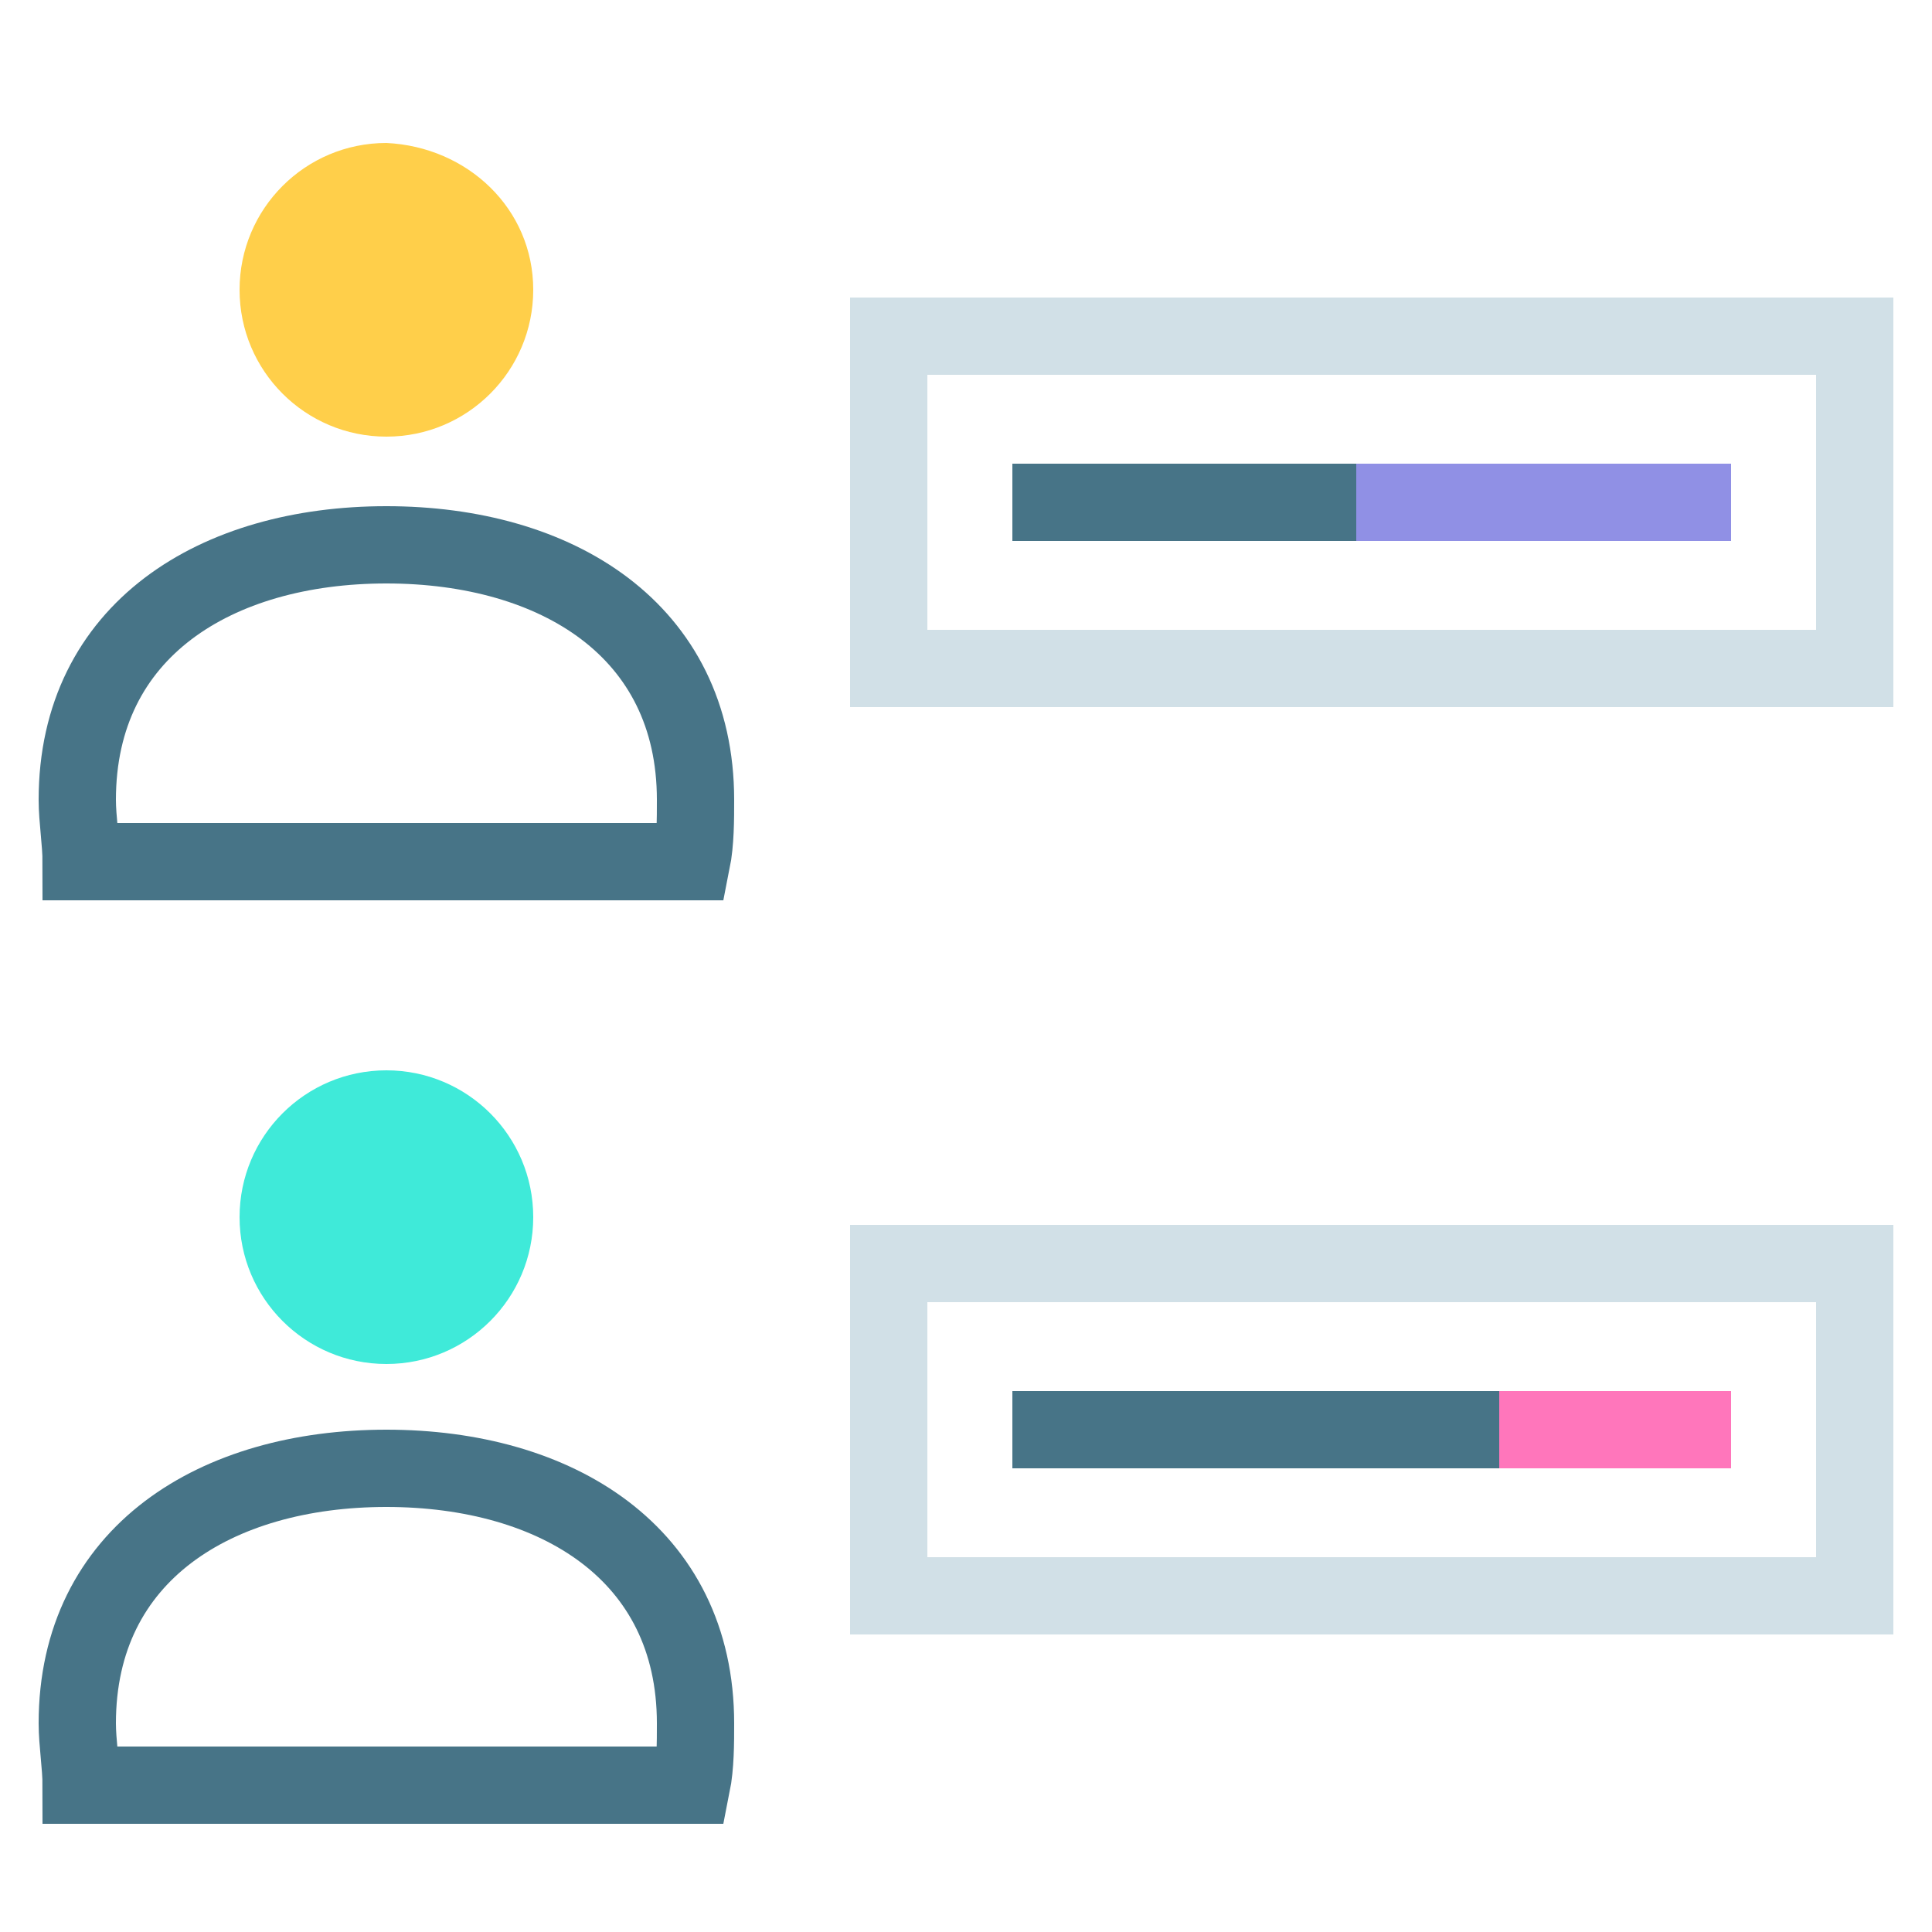
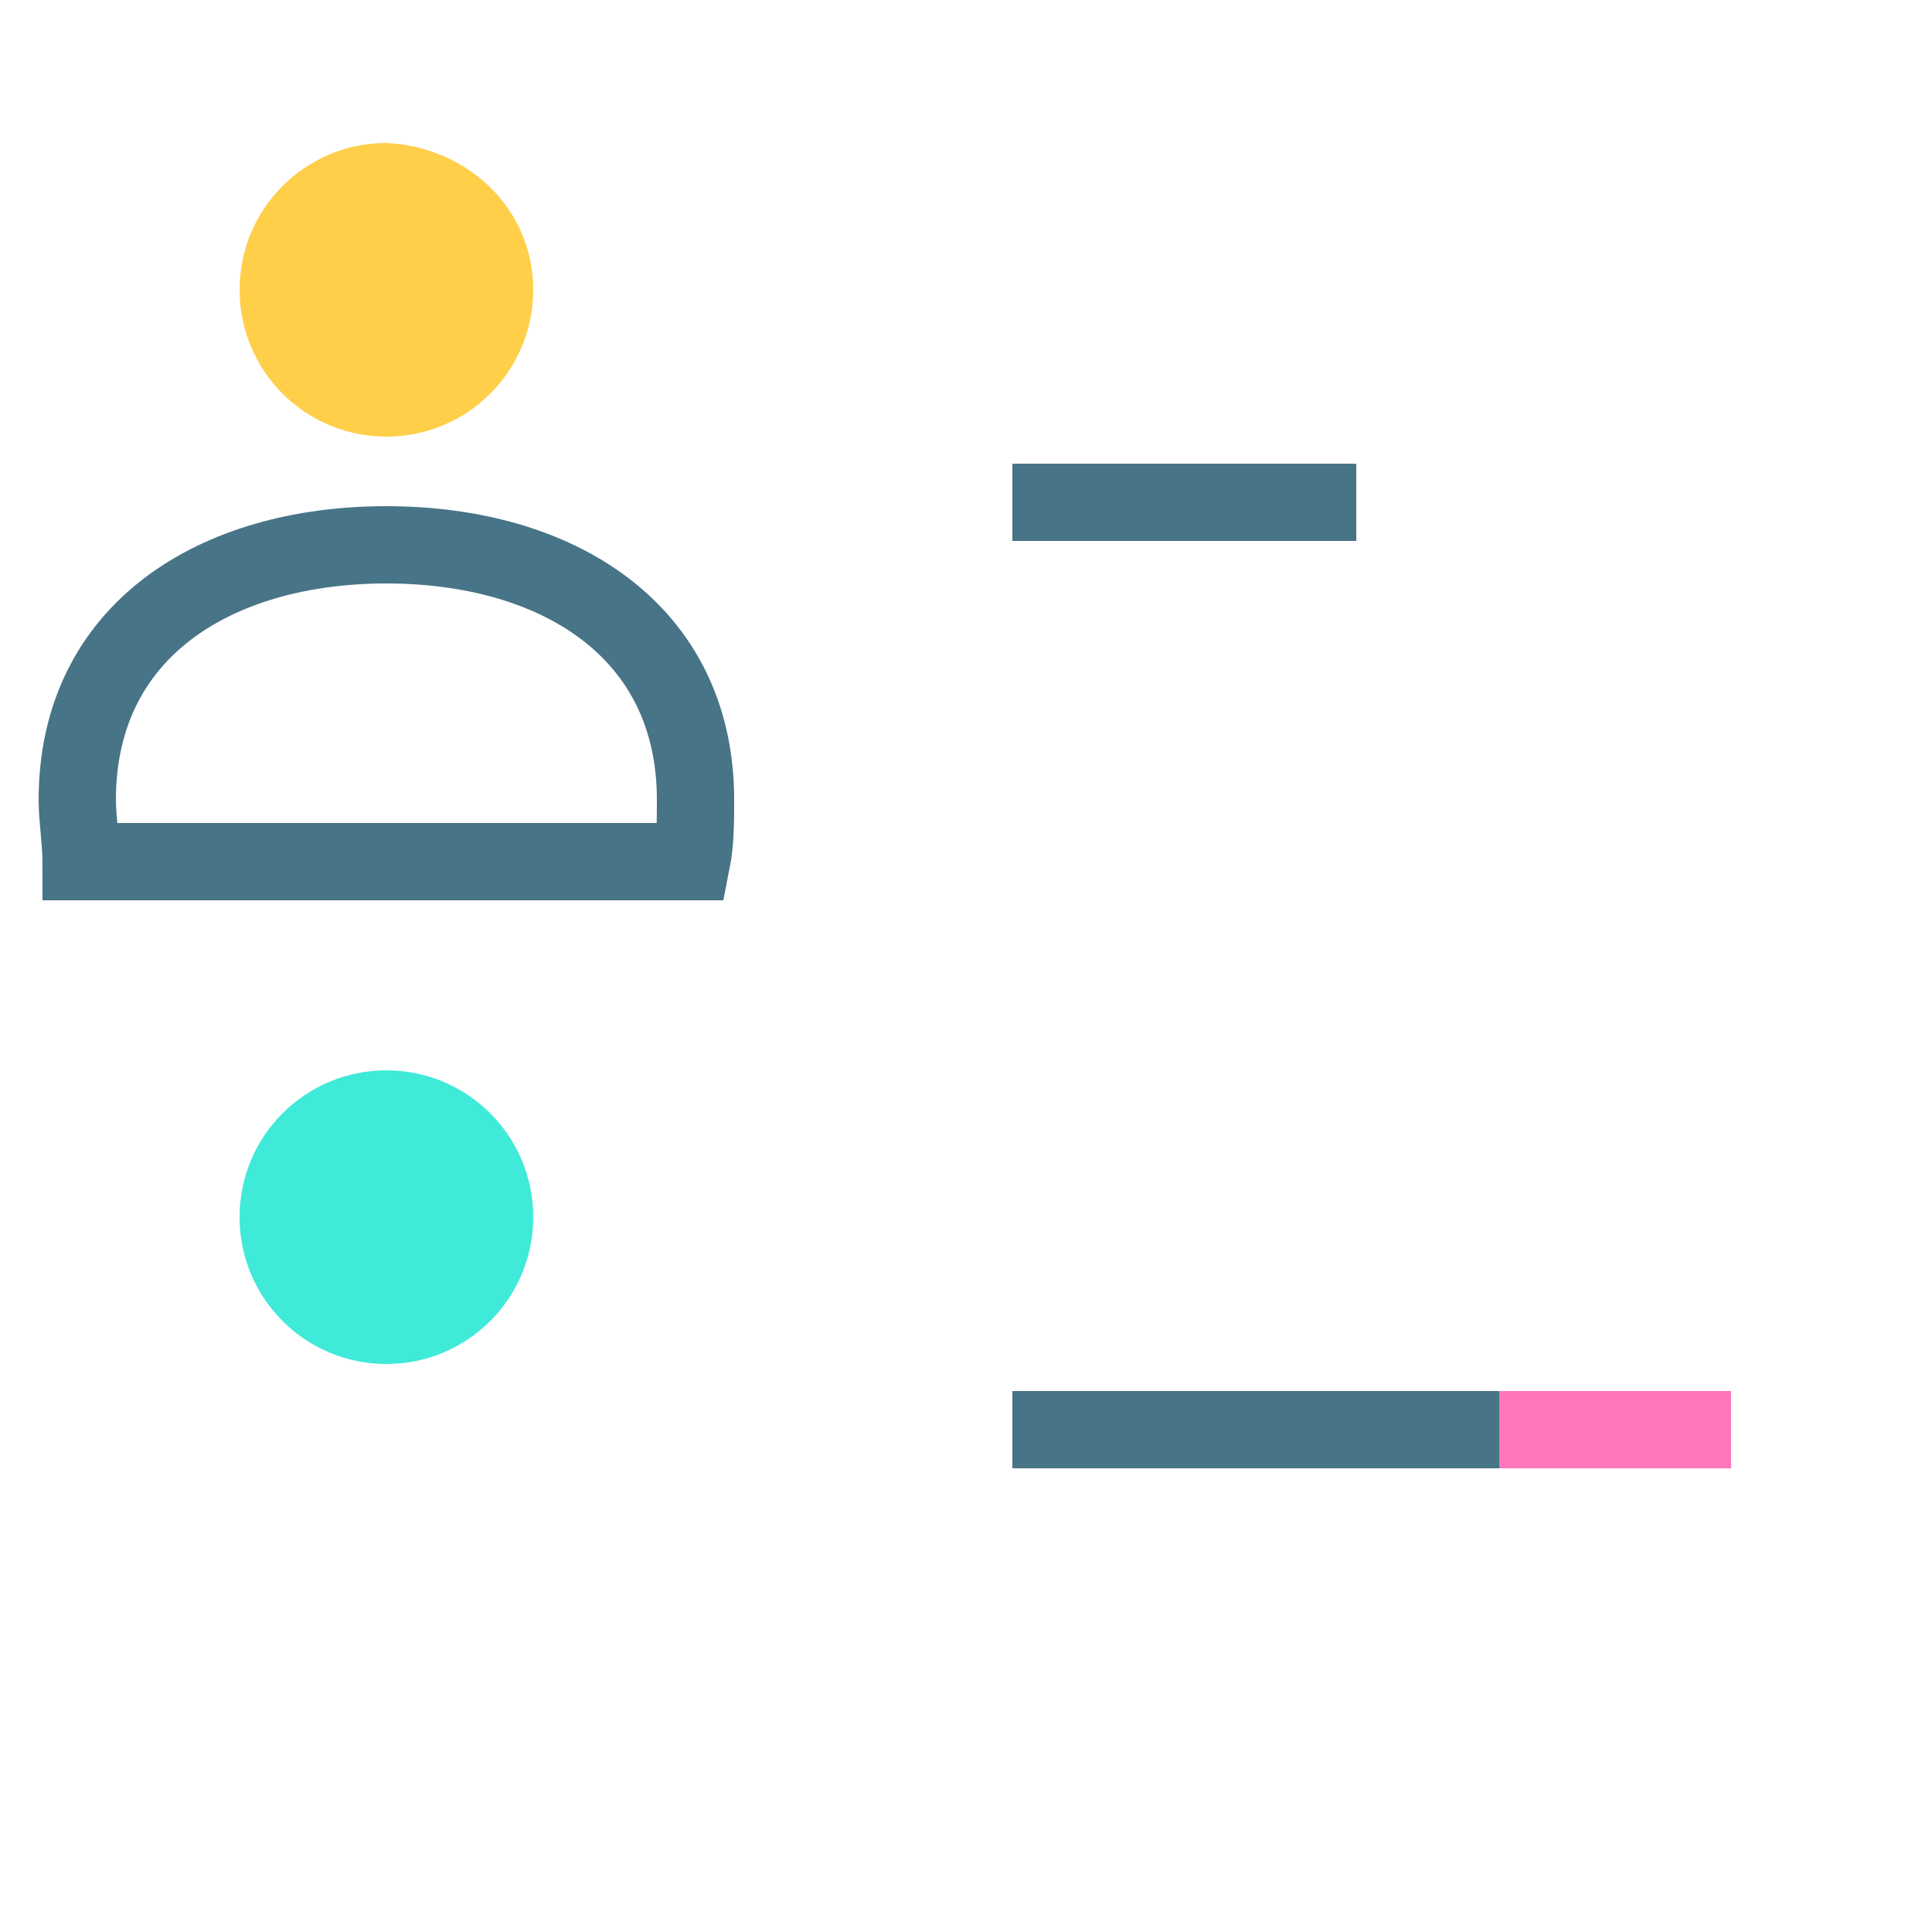
<svg xmlns="http://www.w3.org/2000/svg" enable-background="new 0 0 50 50" id="Layer_1" version="1.1" viewBox="0 0 50 50" xml:space="preserve">
  <g>
    <path d="M17.9,22.3c0.1-0.5,0.1-1.1,0.1-1.6   c0-4.4-3.6-6.6-8-6.6s-8,2.2-8,6.6c0,0.5,0.1,1.1,0.1,1.6H17.9z" fill="none" stroke="#477487" stroke-miterlimit="10" stroke-width="2" />
    <path d="M13.8,7.5c0,2.1-1.7,3.8-3.8,3.8S6.2,9.6,6.2,7.5S7.9,3.7,10,3.7C12.1,3.8,13.8,5.4,13.8,7.5" fill="#FFCF4A" />
-     <rect fill="none" height="8.6" stroke="#D1E0E7" stroke-miterlimit="10" stroke-width="2" width="25" x="23" y="8.7" />
-     <line fill="none" stroke="#9090E5" stroke-miterlimit="10" stroke-width="2" x1="35.1" x2="44.8" y1="13" y2="13" />
    <line fill="none" stroke="#477487" stroke-miterlimit="10" stroke-width="2" x1="26.2" x2="35.1" y1="13" y2="13" />
-     <path d="M17.9,46.2c0.1-0.5,0.1-1.1,0.1-1.6   c0-4.4-3.6-6.6-8-6.6s-8,2.2-8,6.6c0,0.5,0.1,1.1,0.1,1.6H17.9z" fill="none" stroke="#477487" stroke-miterlimit="10" stroke-width="2" />
    <path d="M13.8,31.5c0,2.1-1.7,3.8-3.8,3.8s-3.8-1.7-3.8-3.8s1.7-3.8,3.8-3.8S13.8,29.4,13.8,31.5" fill="#3FEAD9" />
-     <rect fill="none" height="8.6" stroke="#D1E0E7" stroke-miterlimit="10" stroke-width="2" width="25" x="23" y="32.7" />
    <line fill="none" stroke="#FF76BB" stroke-miterlimit="10" stroke-width="2" x1="38.8" x2="44.8" y1="37" y2="37" />
    <line fill="none" stroke="#477487" stroke-miterlimit="10" stroke-width="2" x1="26.2" x2="38.8" y1="37" y2="37" />
  </g>
</svg>